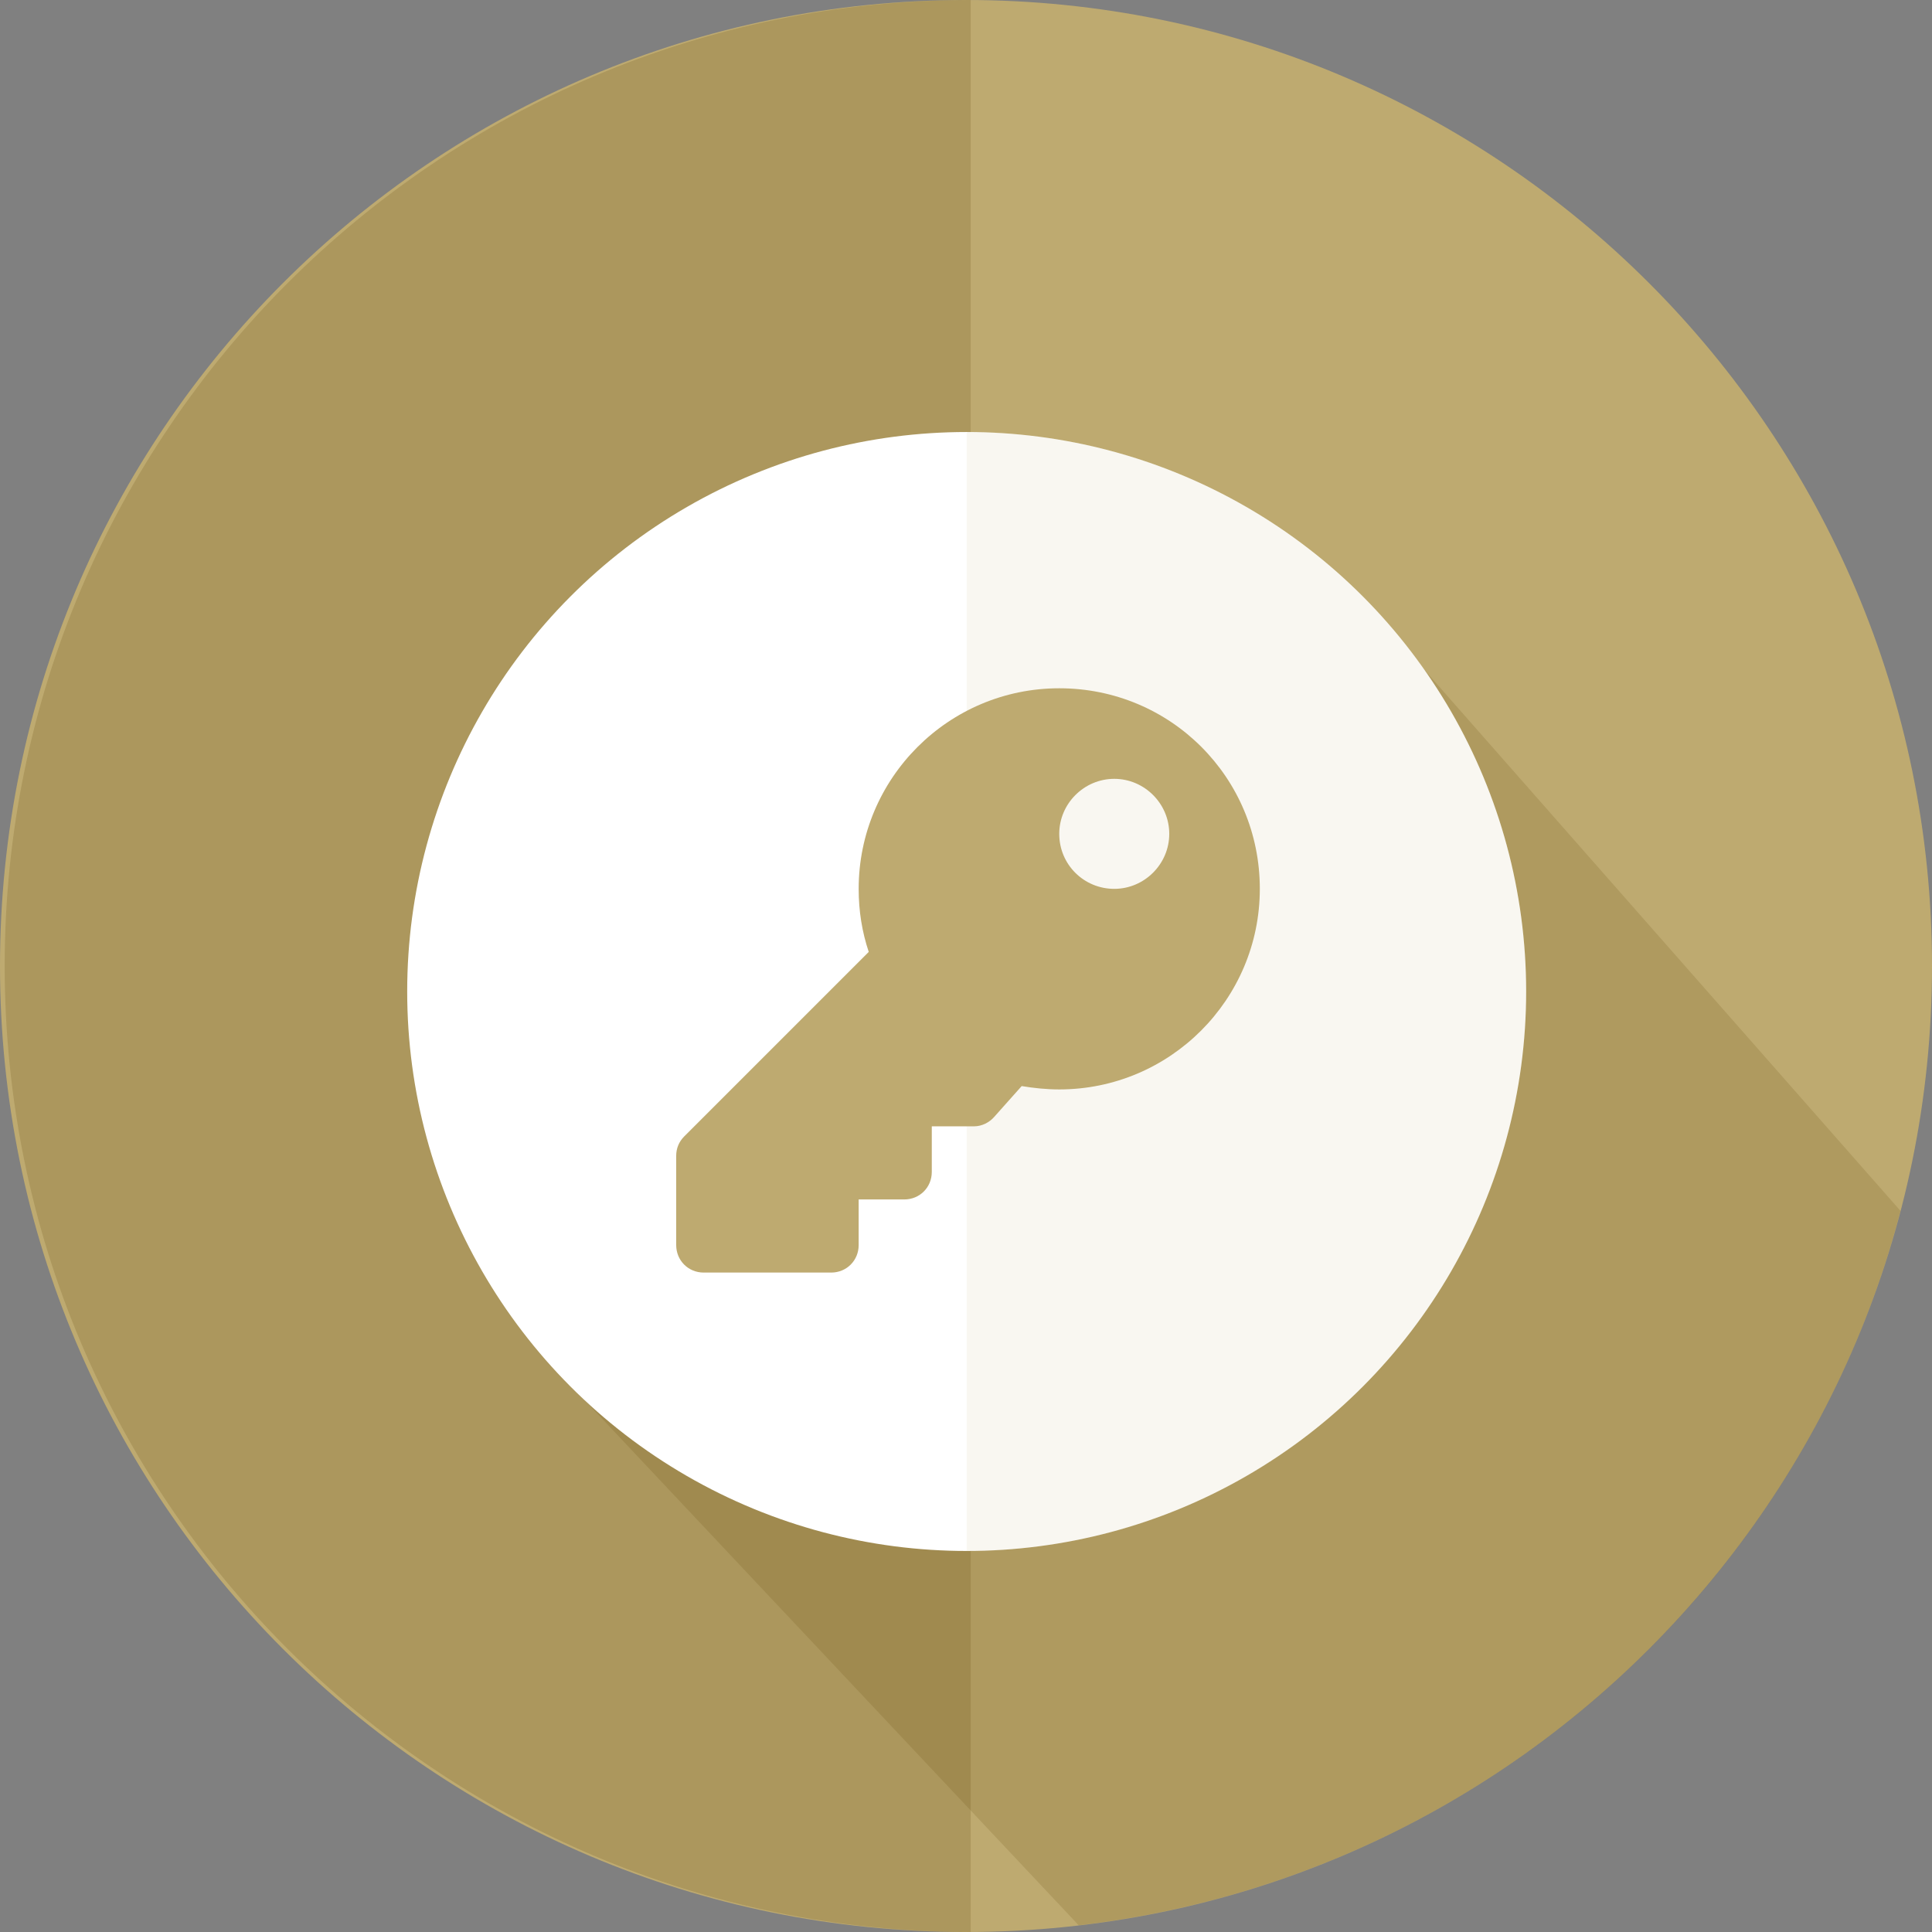
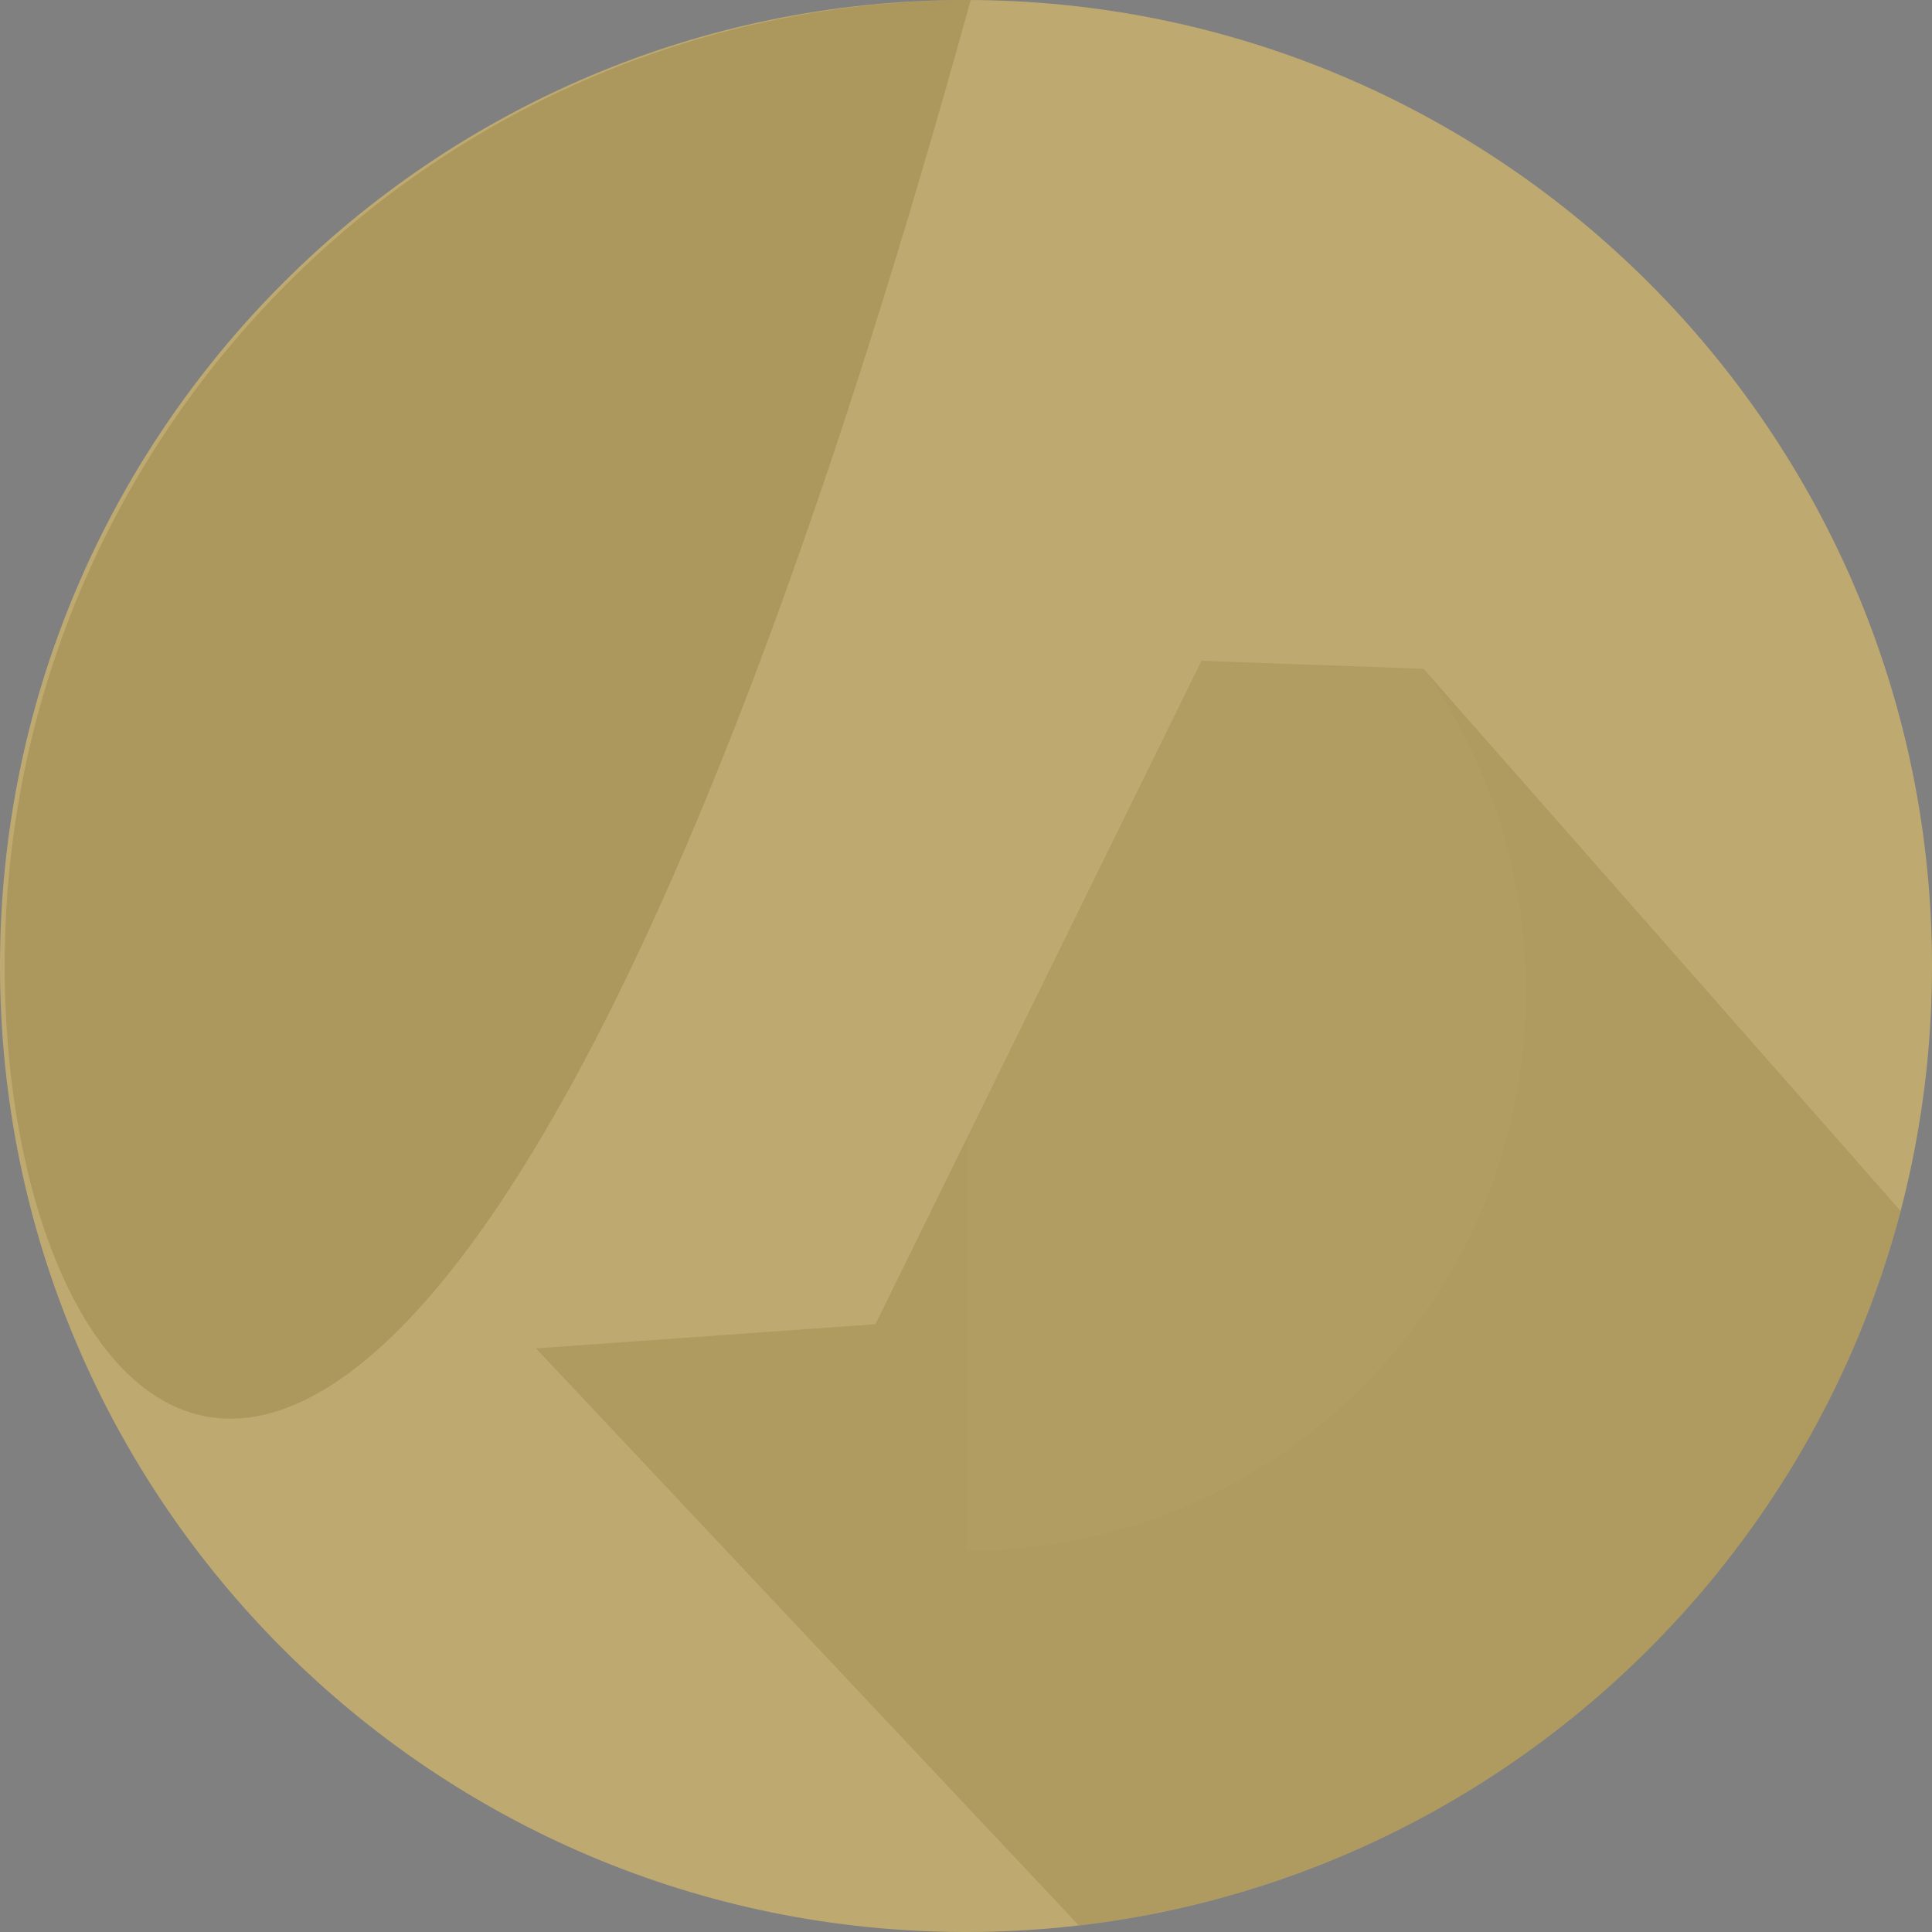
<svg xmlns="http://www.w3.org/2000/svg" version="1.1" id="Layer_1" x="0px" y="0px" viewBox="0 0 288 288" style="enable-background:new 0 0 288 288;" xml:space="preserve">
  <rect x="0" y="0" width="288" height="288" fill="#808080" stroke="none" />
  <style type="text/css">
	.st0{fill:#BEAA70;}
	.st1{opacity:0.15;fill:#5B3D00;}
	.st2{opacity:0.2;fill:#684F10;}
	.st3{fill:#FFFFFF;}
	.st4{opacity:0.1;fill:#BEAA70;}
	.st5{fill-rule:evenodd;clip-rule:evenodd;fill:#BEAA70;}
	.st6{fill-rule:evenodd;clip-rule:evenodd;fill:#FFFFFF;}
	.st7{fill-rule:evenodd;clip-rule:evenodd;fill:none;}
	.st8{fill:none;}
</style>
  <path class="st0" d="M144,288L144,288C64.5,288,0,223.5,0,144v0C0,64.5,64.5,0,144,0h0c79.5,0,144,64.5,144,144v0  C288,223.5,223.5,288,144,288z" />
  <path class="st1" d="M283.3,180.5l-71.1-80.8l-33.1-1.2l-48.6,98.9L79.9,201l80.9,86C220.2,280.1,268.6,237.1,283.3,180.5z" />
-   <path class="st2" d="M0.7,144L0.7,144c0-79.5,64.5-144,144-144h0v288h0C65.2,288,0.7,223.5,0.7,144z" />
-   <circle class="st3" cx="144.1" cy="147.8" r="83.4" />
+   <path class="st2" d="M0.7,144L0.7,144c0-79.5,64.5-144,144-144h0h0C65.2,288,0.7,223.5,0.7,144z" />
  <path class="st4" d="M227.5,147.8c0,46.1-37.3,83.4-83.4,83.4c0-72.5,0-90.7,0-166.8C190.2,64.4,227.5,101.8,227.5,147.8z" />
  <g>
-     <path class="st0" d="M157.9,162.4c-1.9,0-3.8-0.2-5.6-0.5l-4.1,4.6c-0.7,0.8-1.8,1.4-3,1.4h-6.3v6.8c0,2.3-1.8,4.1-4.1,4.1H128v6.8   c0,2.3-1.8,4.1-4.1,4.1h-19c-2.3,0-4.1-1.8-4.1-4.1v-13.3c0-1.1,0.4-2.1,1.2-2.9l27.5-27.5c-1-3-1.5-6.1-1.5-9.4   c0-16.5,13.4-29.9,29.9-29.9c16.6,0,29.9,13.3,29.9,29.9C187.8,149,174.4,162.4,157.9,162.4z M166.1,132.5c4.5,0,8.2-3.7,8.2-8.2   c0-4.5-3.7-8.2-8.2-8.2s-8.2,3.7-8.2,8.2C157.9,128.9,161.6,132.5,166.1,132.5z" />
-   </g>
+     </g>
</svg>